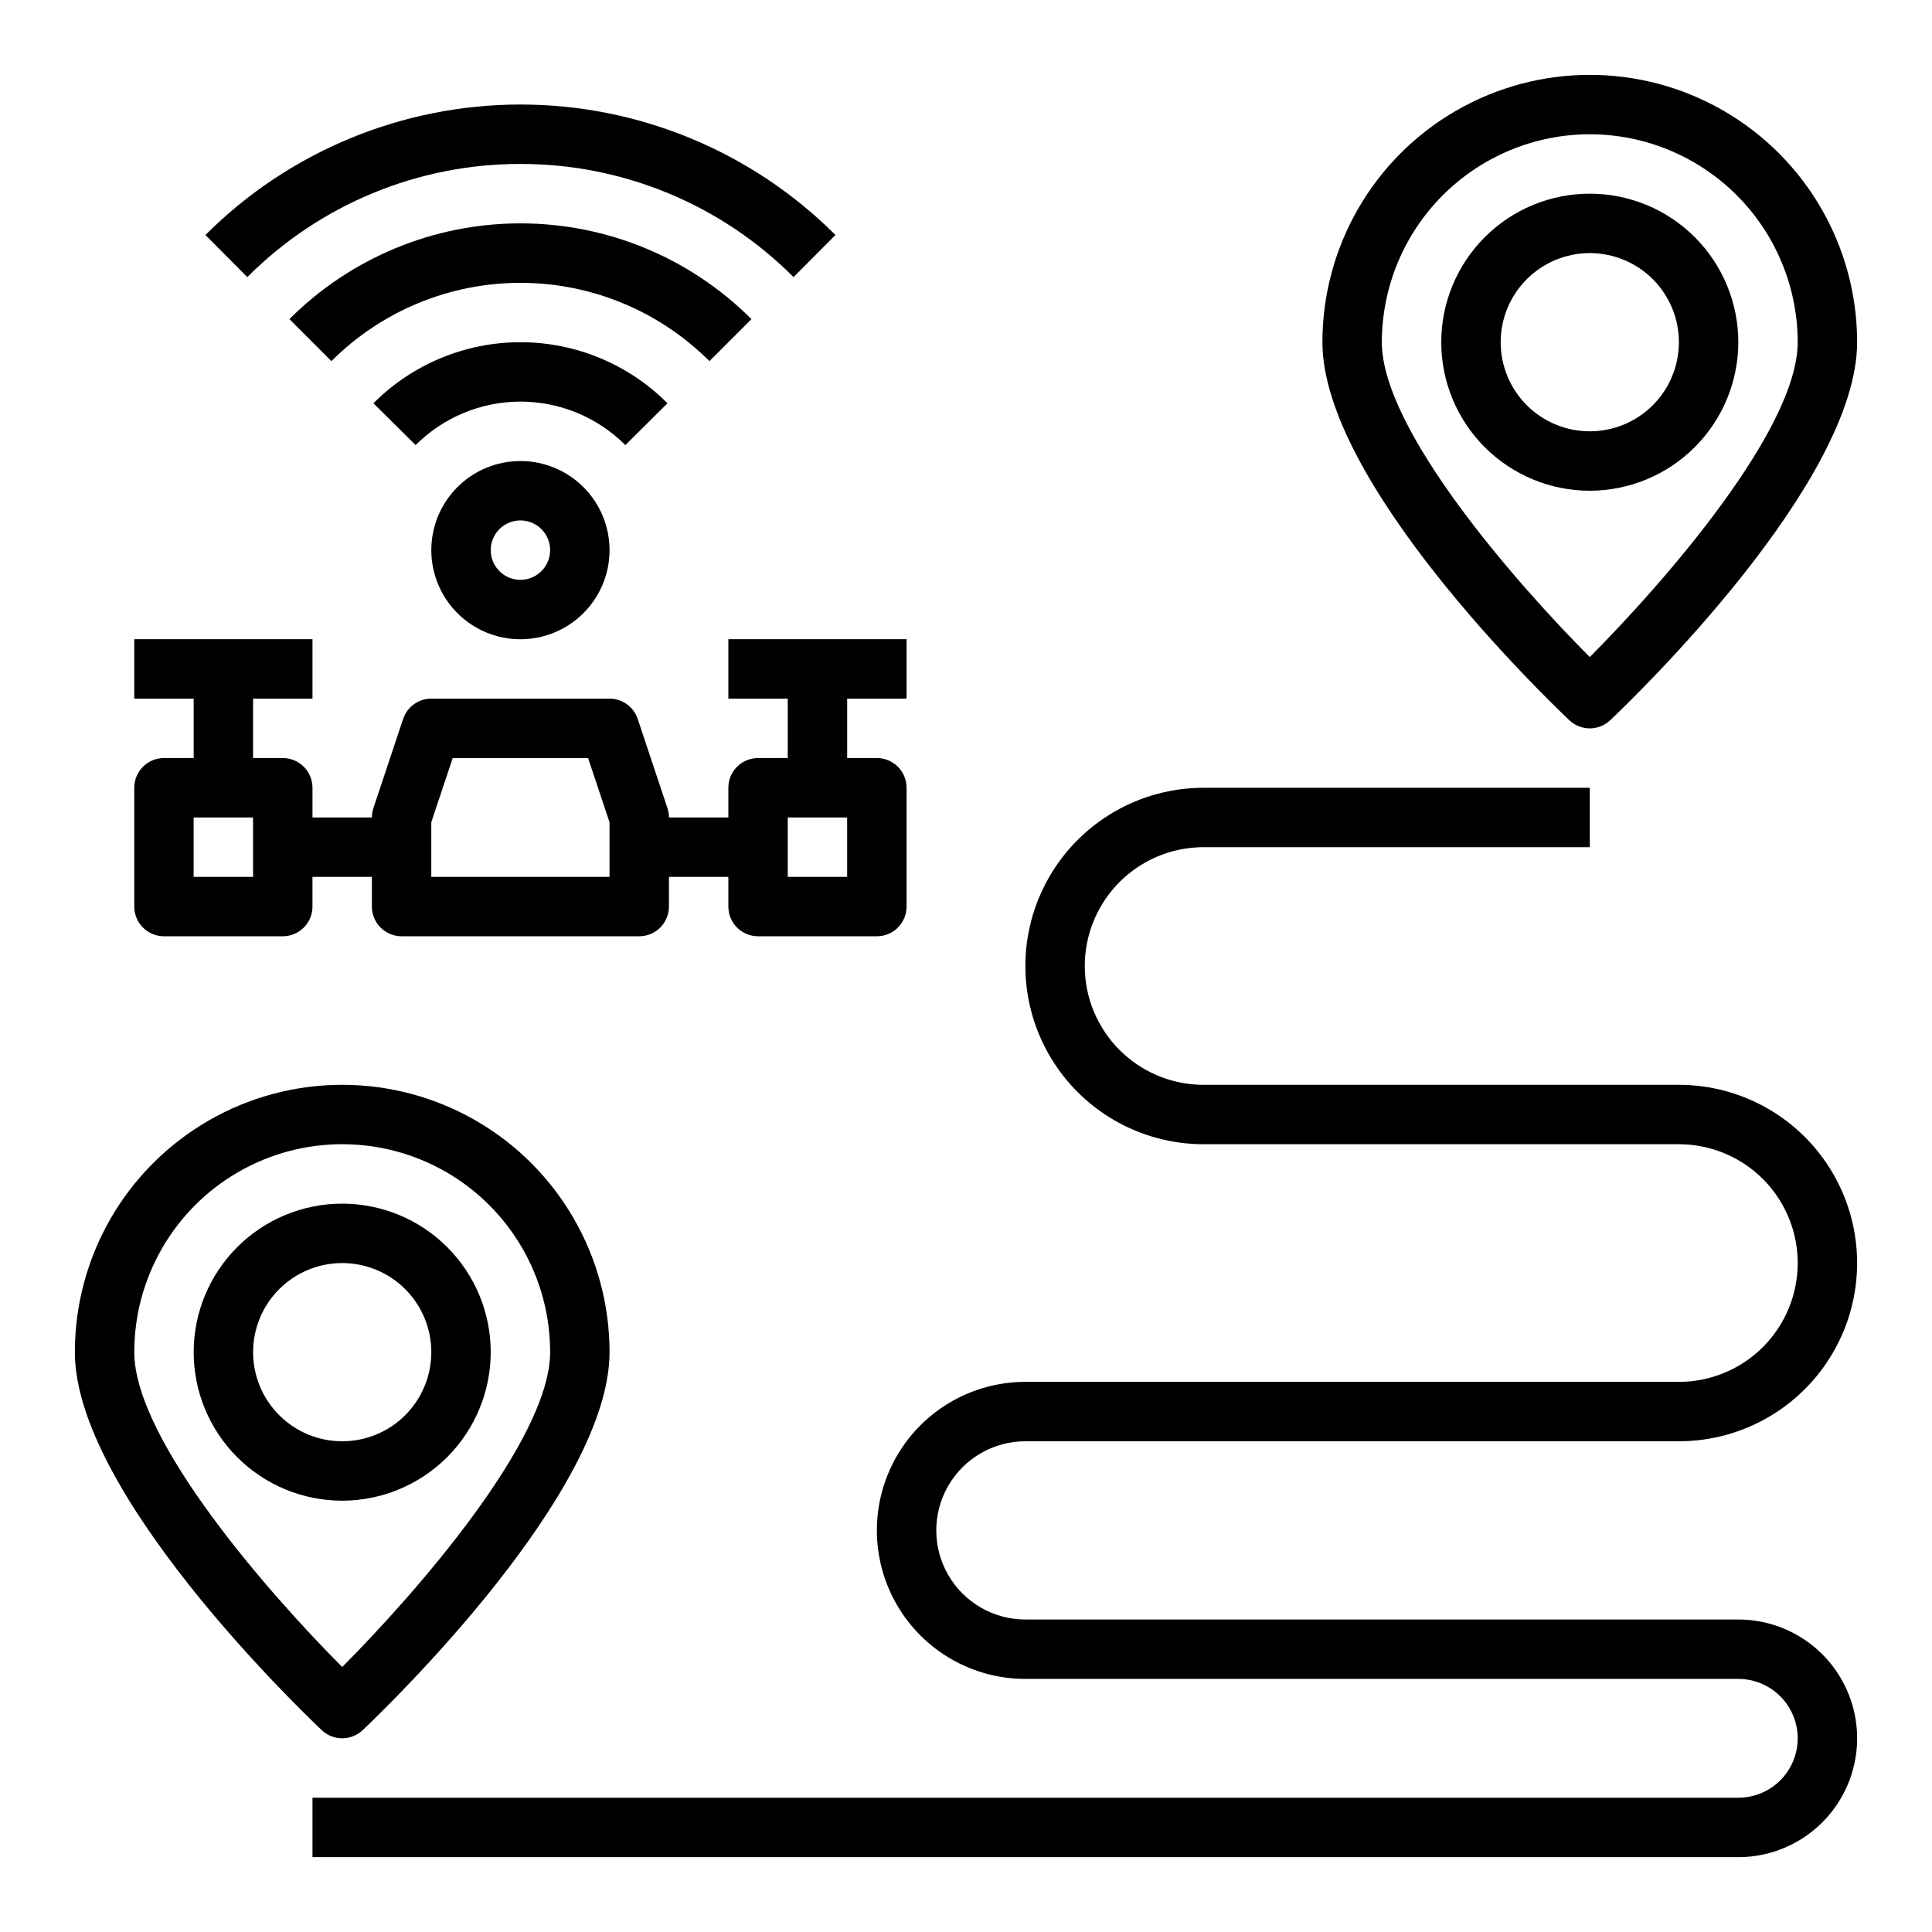
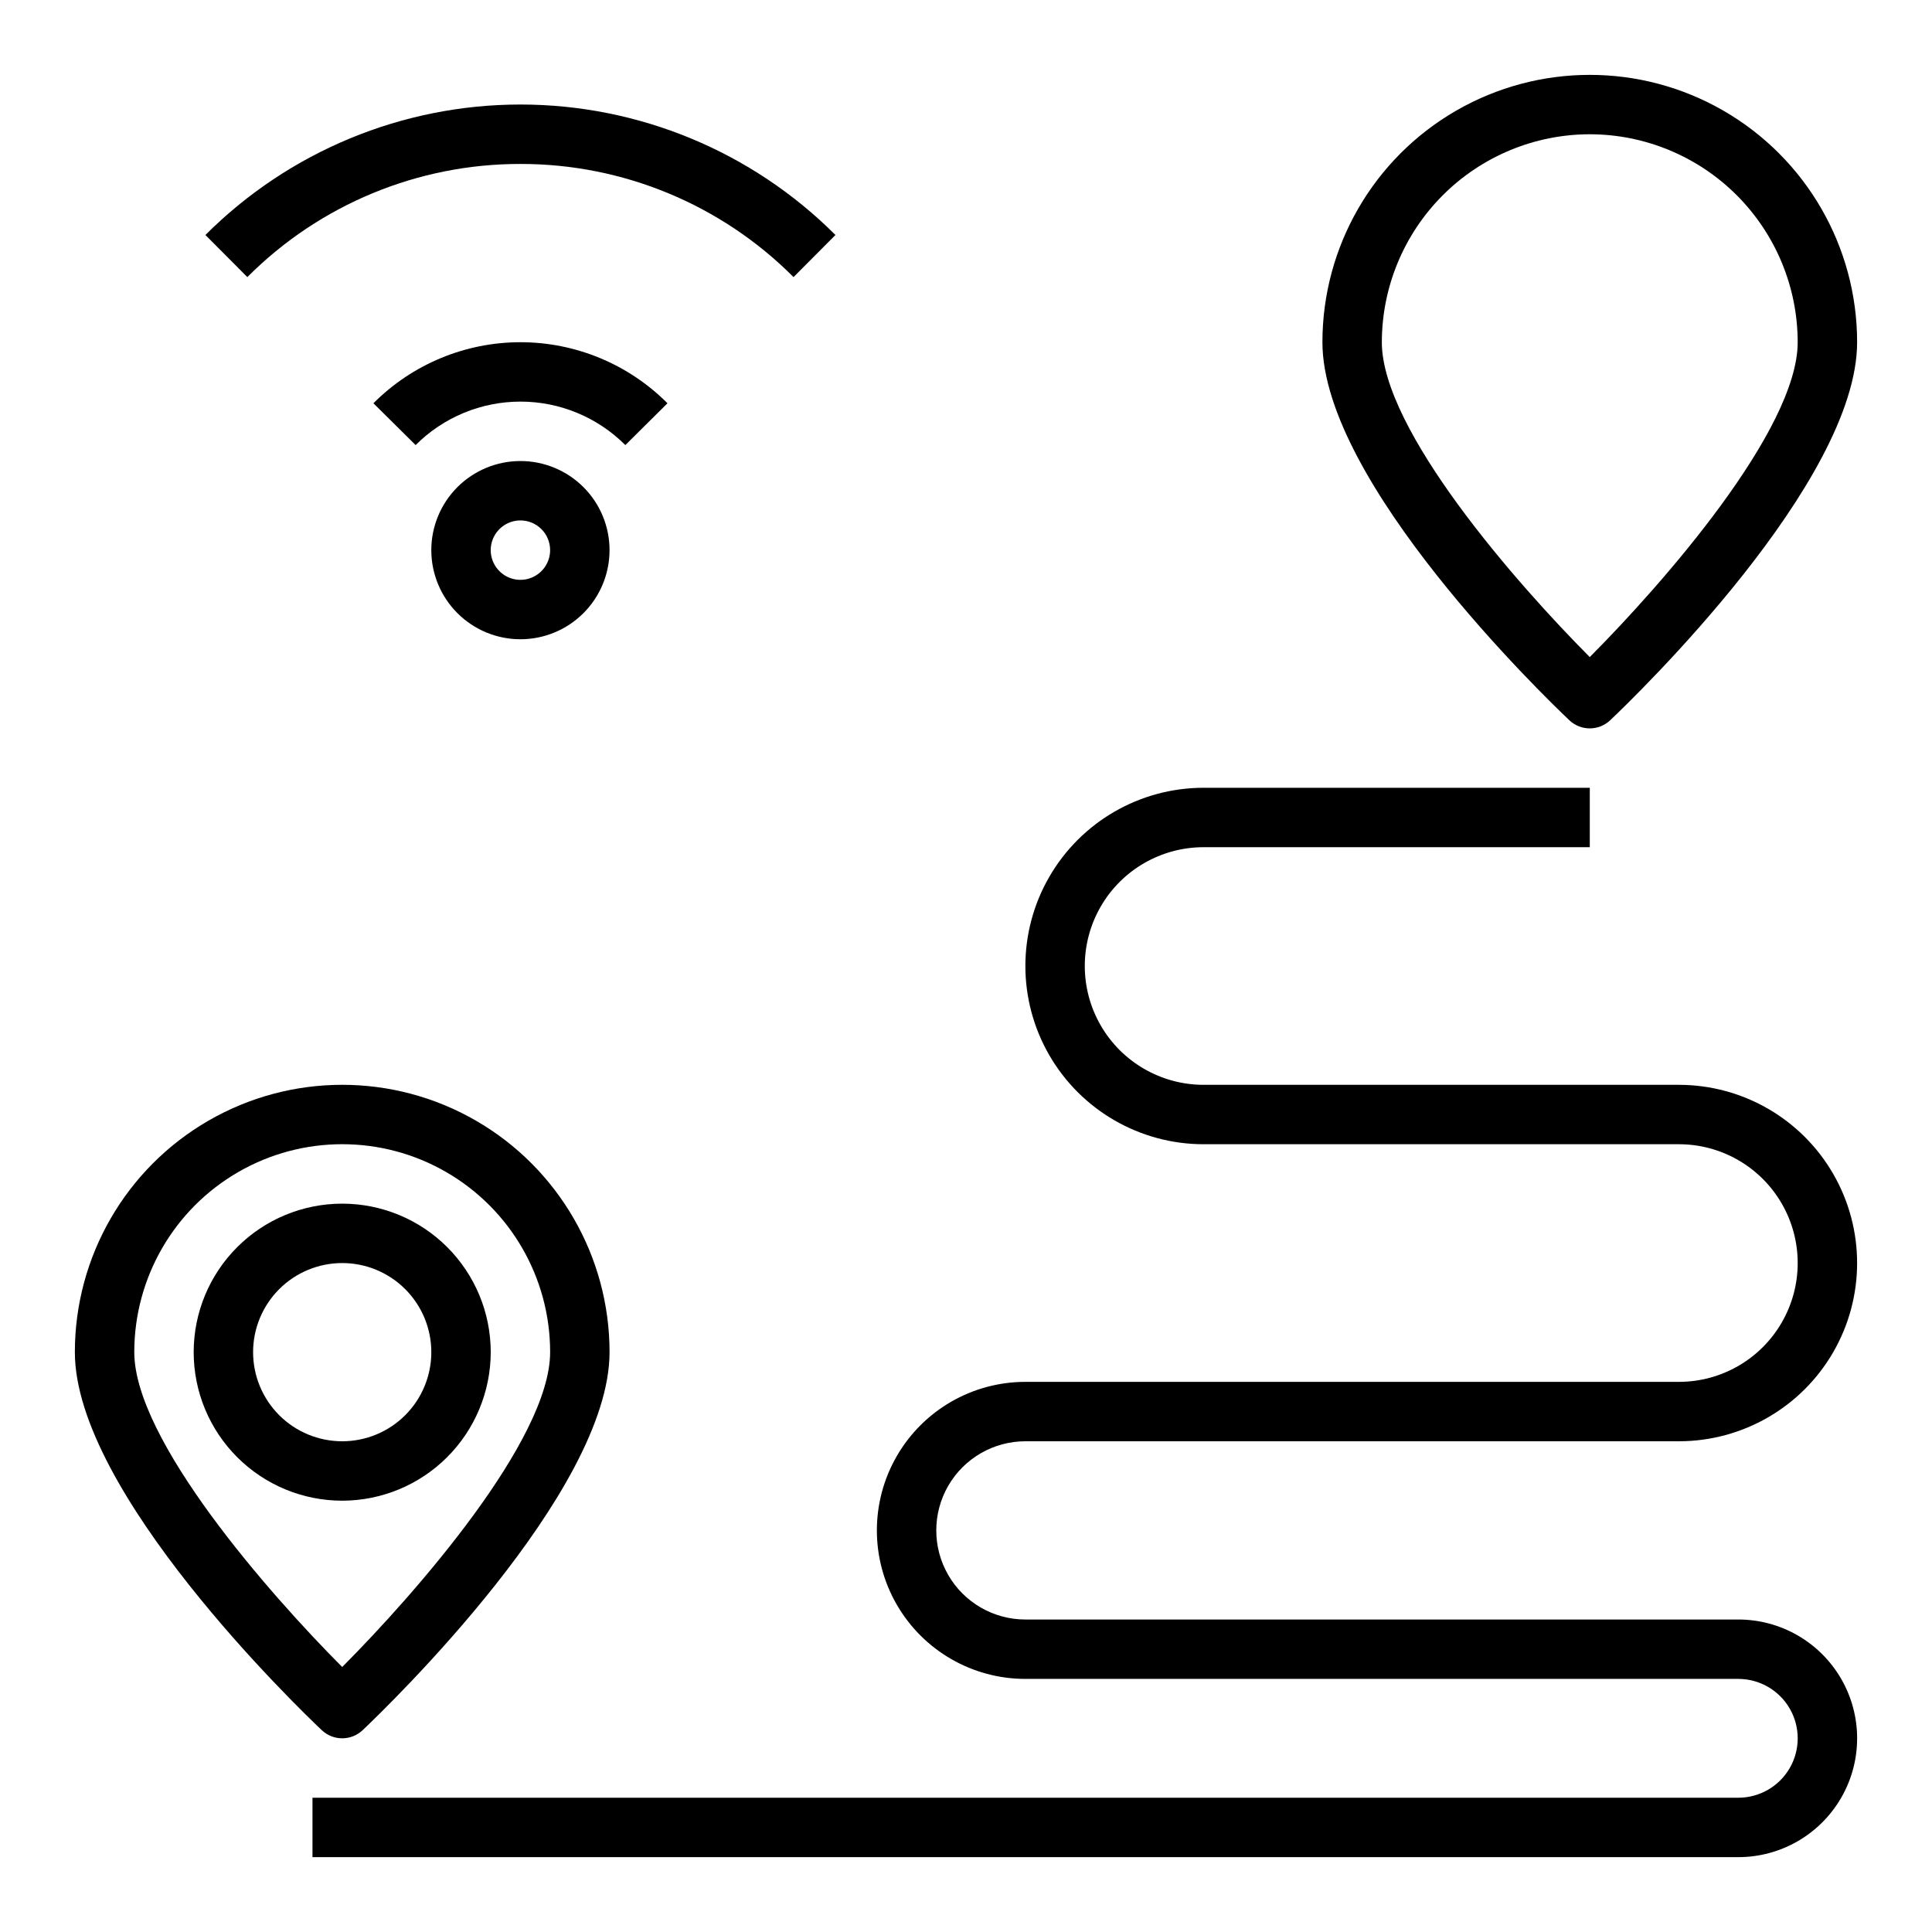
<svg xmlns="http://www.w3.org/2000/svg" fill="#000000" width="800px" height="800px" version="1.1" viewBox="144 144 512 512">
  <g>
    <path d="m415.74 525.95h173.18c16.875 0 32.469-9 40.906-23.613 8.438-14.613 8.438-32.621 0-47.234-8.438-14.613-24.031-23.613-40.906-23.613h-125.95c-11.25 0-21.648-6.004-27.27-15.746-5.625-9.742-5.625-21.746 0-31.488 5.621-9.742 16.02-15.742 27.27-15.742h102.34v-15.746h-102.34c-16.875 0-32.469 9.004-40.906 23.617-8.438 14.613-8.438 32.617 0 47.23s24.031 23.617 40.906 23.617h125.95c11.25 0 21.645 6 27.27 15.746 5.625 9.742 5.625 21.742 0 31.484-5.625 9.746-16.02 15.746-27.27 15.746h-173.18c-14.062 0-27.055 7.5-34.086 19.68-7.031 12.18-7.031 27.184 0 39.359 7.031 12.18 20.023 19.68 34.086 19.68h188.93c5.625 0 10.82 3.004 13.633 7.875 2.812 4.871 2.812 10.871 0 15.742-2.812 4.871-8.008 7.871-13.633 7.871h-377.86v15.742l377.86 0.004c11.25 0 21.645-6.004 27.27-15.746 5.625-9.742 5.625-21.746 0-31.488-5.625-9.742-16.02-15.742-27.27-15.742h-188.93c-8.438 0-16.234-4.5-20.453-11.809s-4.219-16.309 0-23.617c4.219-7.305 12.016-11.809 20.453-11.809z" />
-     <path d="m604.67 234.69c0-10.441-4.148-20.453-11.527-27.832-7.383-7.383-17.395-11.531-27.832-11.531-10.441 0-20.453 4.148-27.832 11.531-7.383 7.379-11.531 17.391-11.531 27.832 0 10.438 4.148 20.449 11.531 27.832 7.379 7.379 17.391 11.527 27.832 11.527 10.434-0.012 20.438-4.164 27.816-11.543s11.531-17.383 11.543-27.816zm-62.977 0c0-6.266 2.488-12.273 6.918-16.699 4.426-4.43 10.434-6.918 16.699-6.918 6.262 0 12.27 2.488 16.699 6.918 4.426 4.426 6.914 10.434 6.914 16.699 0 6.262-2.488 12.27-6.914 16.699-4.43 4.426-10.438 6.914-16.699 6.914-6.266 0-12.273-2.488-16.699-6.914-4.43-4.43-6.918-10.438-6.918-16.699z" />
    <path d="m559.89 334.87c3.039 2.879 7.797 2.879 10.832 0 6.699-6.348 65.434-63.09 65.434-100.18 0-25.312-13.504-48.703-35.426-61.359-21.918-12.652-48.926-12.652-70.848 0-21.922 12.656-35.426 36.047-35.426 61.359 0 37.09 58.734 93.832 65.434 100.18zm5.418-155.29c14.609 0.016 28.613 5.828 38.945 16.156 10.328 10.332 16.141 24.34 16.156 38.949 0 23.301-35.84 64.109-55.105 83.445-19.262-19.332-55.105-60.133-55.105-83.445h0.004c0.016-14.609 5.828-28.617 16.156-38.949 10.332-10.328 24.34-16.141 38.949-16.156z" />
    <path d="m281.92 187.45c27.156-0.043 53.207 10.75 72.375 29.984l11.109-11.164v0.004c-22.145-22.137-52.172-34.574-83.484-34.574-31.309 0-61.34 12.438-83.484 34.574l11.109 11.16c19.168-19.234 45.219-30.027 72.375-29.984z" />
-     <path d="m343.14 228.57c-16.234-16.246-38.258-25.375-61.223-25.375-22.965 0-44.988 9.129-61.219 25.375l11.133 11.133-0.004-0.004c13.285-13.281 31.305-20.742 50.09-20.742 18.785 0 36.805 7.461 50.09 20.742z" />
    <path d="m320.89 250.87c-10.32-10.355-24.344-16.18-38.965-16.18-14.621 0-28.645 5.824-38.965 16.18l11.188 11.082h-0.004c7.367-7.375 17.363-11.523 27.789-11.523 10.426 0 20.422 4.148 27.789 11.523z" />
    <path d="m258.3 289.79c0 6.266 2.488 12.27 6.918 16.699 4.43 4.43 10.438 6.918 16.699 6.918s12.27-2.488 16.699-6.918c4.43-4.43 6.918-10.434 6.918-16.699 0-6.262-2.488-12.27-6.918-16.699-4.43-4.426-10.438-6.914-16.699-6.914s-12.27 2.488-16.699 6.914c-4.43 4.43-6.918 10.438-6.918 16.699zm31.488 0c0 3.184-1.918 6.055-4.859 7.273-2.941 1.219-6.328 0.547-8.578-1.707-2.25-2.25-2.926-5.637-1.707-8.578s4.09-4.859 7.273-4.859c2.09 0 4.09 0.828 5.566 2.305 1.477 1.477 2.305 3.481 2.305 5.566z" />
    <path d="m274.05 502.34c0-10.441-4.148-20.453-11.527-27.832-7.383-7.383-17.395-11.527-27.832-11.527-10.441 0-20.453 4.144-27.832 11.527-7.383 7.379-11.531 17.391-11.531 27.832 0 10.438 4.148 20.449 11.531 27.832 7.379 7.379 17.391 11.527 27.832 11.527 10.434-0.012 20.438-4.164 27.816-11.543s11.531-17.383 11.543-27.816zm-62.977 0c0-6.266 2.488-12.27 6.918-16.699 4.426-4.43 10.434-6.918 16.699-6.918 6.262 0 12.27 2.488 16.699 6.918 4.426 4.43 6.914 10.434 6.914 16.699 0 6.262-2.488 12.27-6.914 16.699-4.43 4.426-10.438 6.914-16.699 6.914-6.266 0-12.273-2.488-16.699-6.914-4.43-4.43-6.918-10.438-6.918-16.699z" />
    <path d="m234.69 604.67c2.012 0 3.953-0.773 5.414-2.156 6.699-6.348 65.434-63.086 65.434-100.18 0-25.312-13.504-48.703-35.426-61.359-21.918-12.652-48.926-12.652-70.848 0-21.922 12.656-35.426 36.047-35.426 61.359 0 37.094 58.734 93.836 65.434 100.18 1.465 1.383 3.402 2.156 5.418 2.156zm-55.105-102.34c0-19.688 10.504-37.879 27.551-47.723 17.051-9.844 38.055-9.844 55.105 0s27.551 28.035 27.551 47.723c0 23.301-35.84 64.109-55.105 83.445-19.262-19.32-55.102-60.121-55.102-83.445z" />
-     <path d="m187.45 392.12h31.488c2.09 0 4.09-0.828 5.566-2.305 1.477-1.477 2.305-3.477 2.305-5.566v-7.871h15.742v7.871h0.004c0 2.09 0.828 4.09 2.305 5.566 1.477 1.477 3.481 2.305 5.566 2.305h62.977c2.086 0 4.09-0.828 5.566-2.305 1.477-1.477 2.305-3.477 2.305-5.566v-7.871h15.742v7.871h0.004c0 2.09 0.828 4.09 2.305 5.566 1.477 1.477 3.477 2.305 5.566 2.305h31.488c2.086 0 4.09-0.828 5.566-2.305 1.477-1.477 2.305-3.477 2.305-5.566v-31.488c0-2.086-0.828-4.09-2.305-5.566-1.477-1.477-3.481-2.305-5.566-2.305h-7.871v-15.746h15.742v-15.742h-47.23v15.742h15.742v15.742l-7.871 0.004c-4.348 0-7.871 3.523-7.871 7.871v7.871h-15.746c0-0.844-0.133-1.684-0.402-2.484l-7.871-23.617c-1.07-3.215-4.078-5.387-7.469-5.387h-47.234c-3.387 0-6.398 2.172-7.469 5.387l-7.871 23.617c-0.27 0.801-0.402 1.641-0.402 2.484h-15.746v-7.871c0-2.086-0.828-4.09-2.305-5.566-1.477-1.477-3.477-2.305-5.566-2.305h-7.871v-15.746h15.742v-15.742h-47.23v15.742h15.742v15.742l-7.871 0.004c-4.348 0-7.871 3.523-7.871 7.871v31.488c0 2.09 0.828 4.09 2.305 5.566 1.477 1.477 3.481 2.305 5.566 2.305zm165.31-31.488h15.742v15.742l-15.742 0.004zm-94.465 1.273 5.676-17.016h35.879l5.68 17.02v14.469h-47.234zm-62.977-1.273h15.746v15.742l-15.746 0.004z" />
  </g>
</svg>